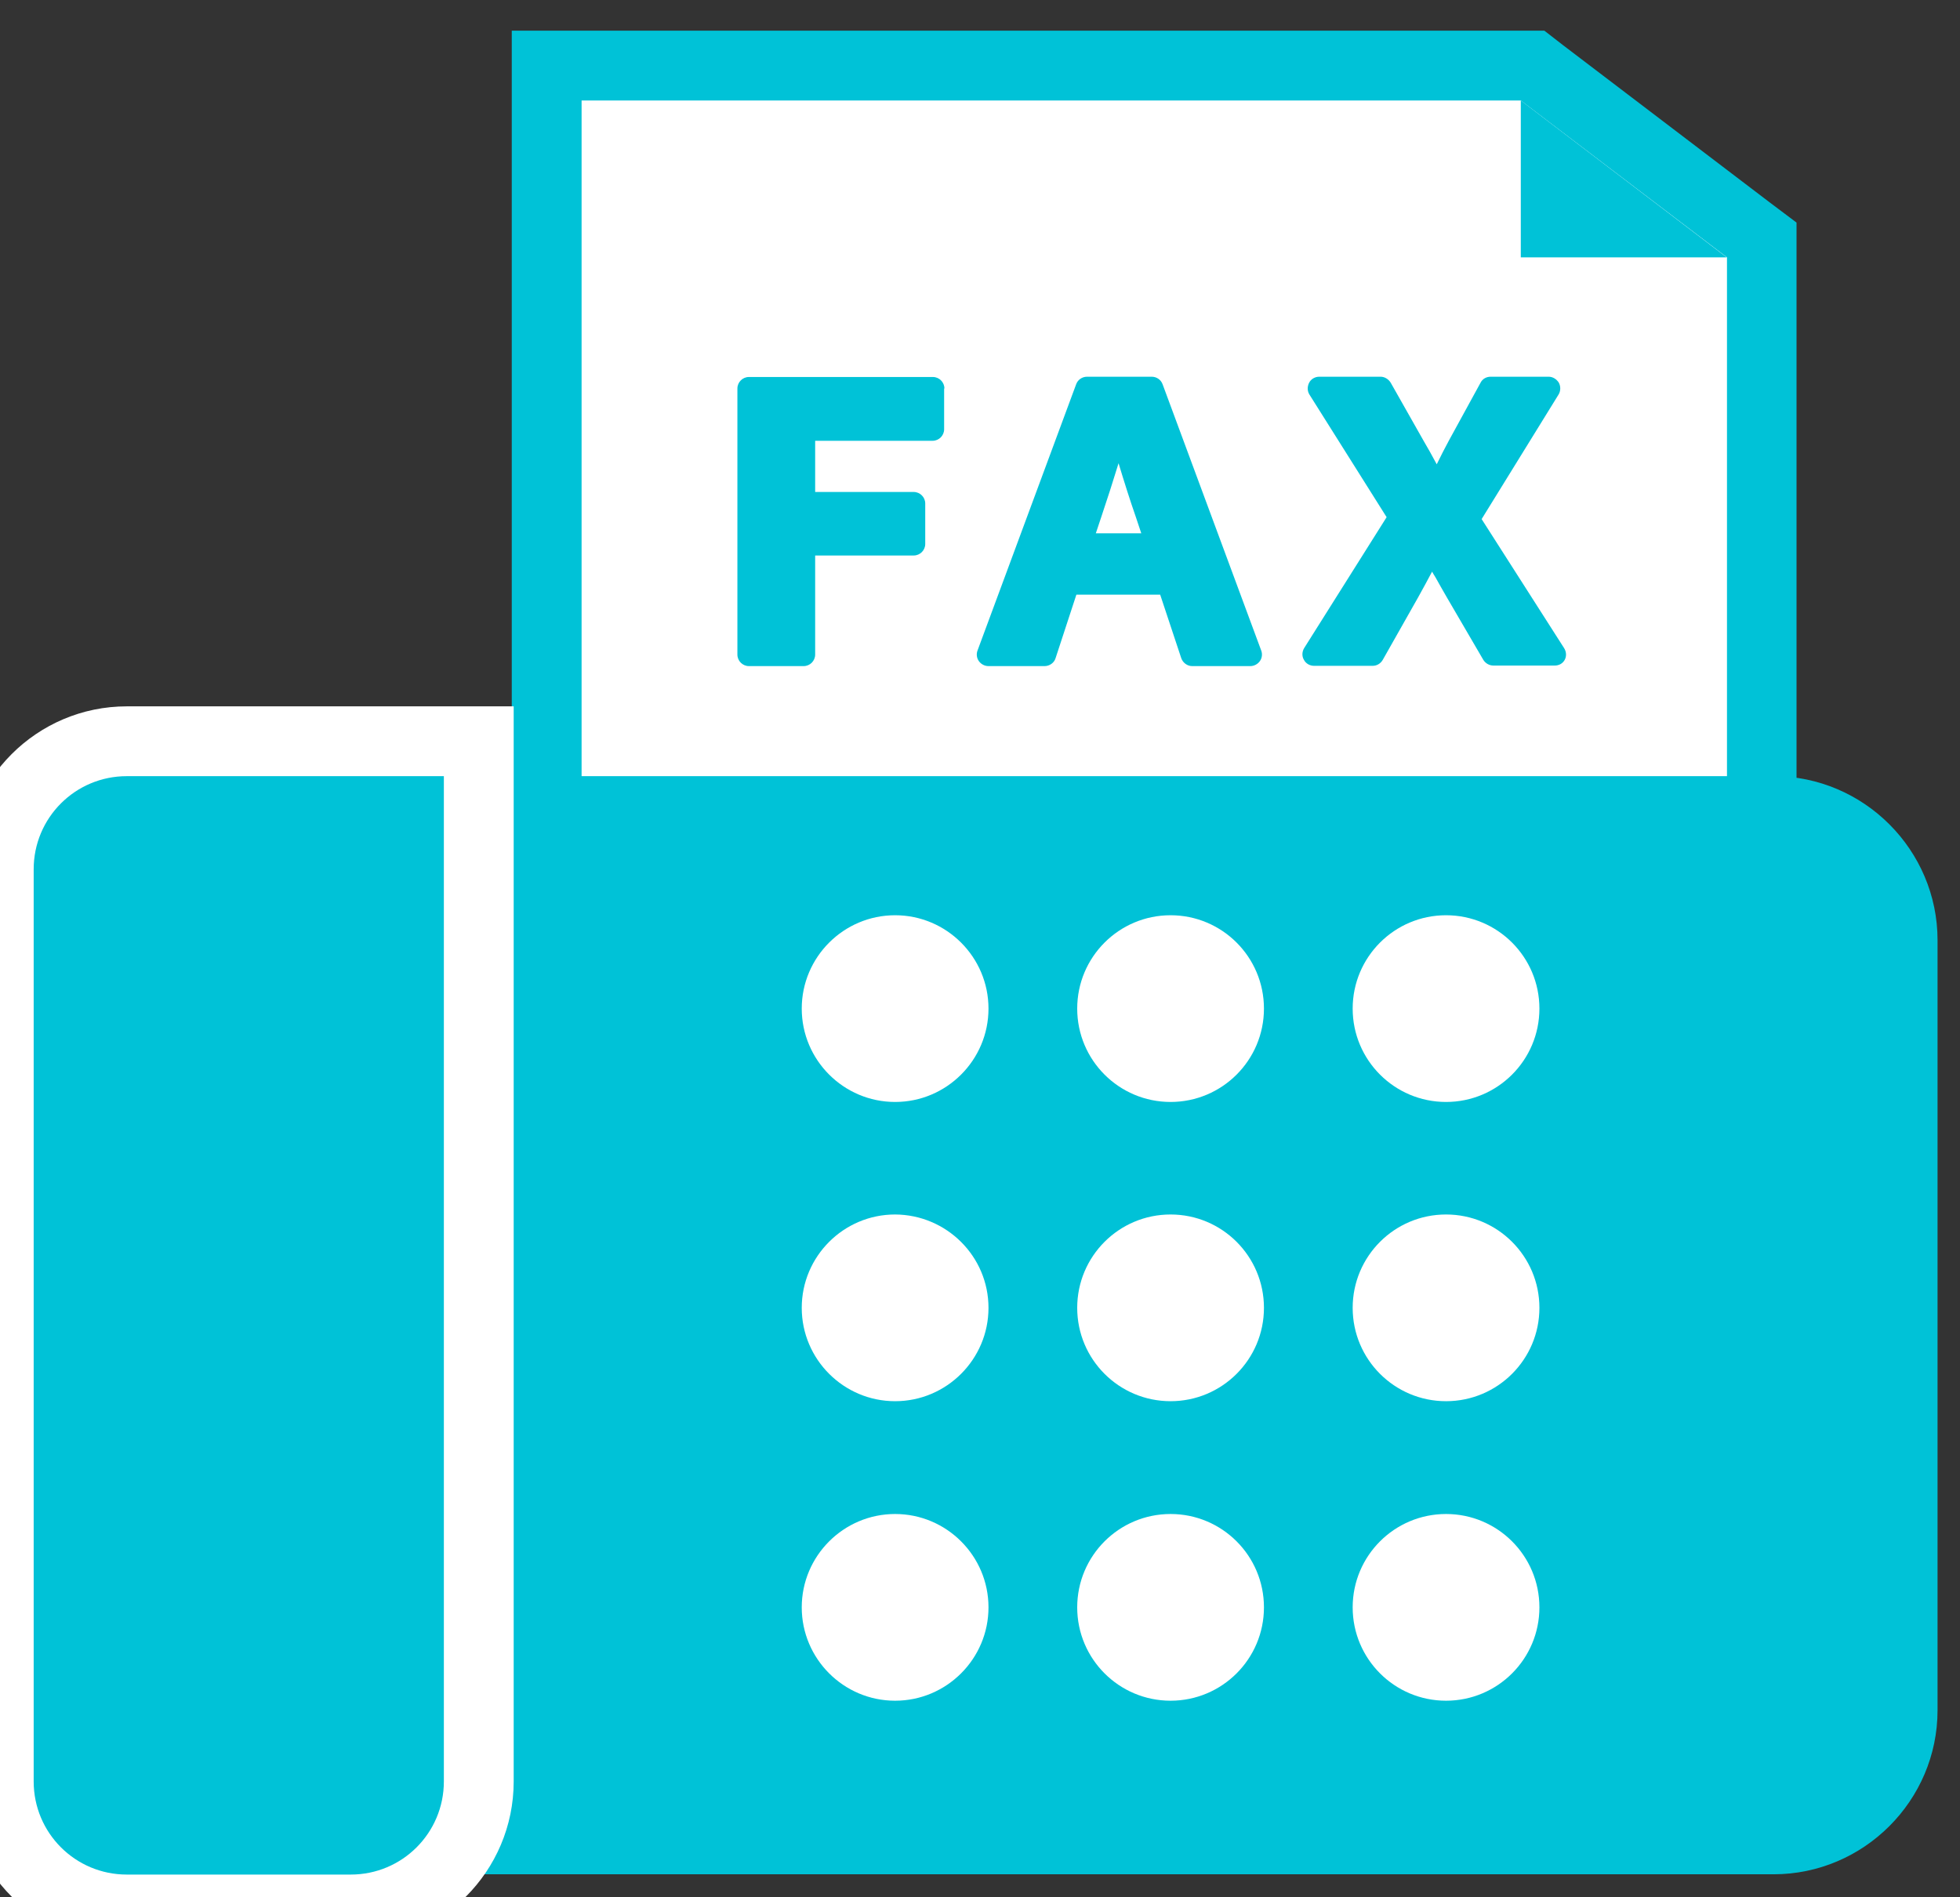
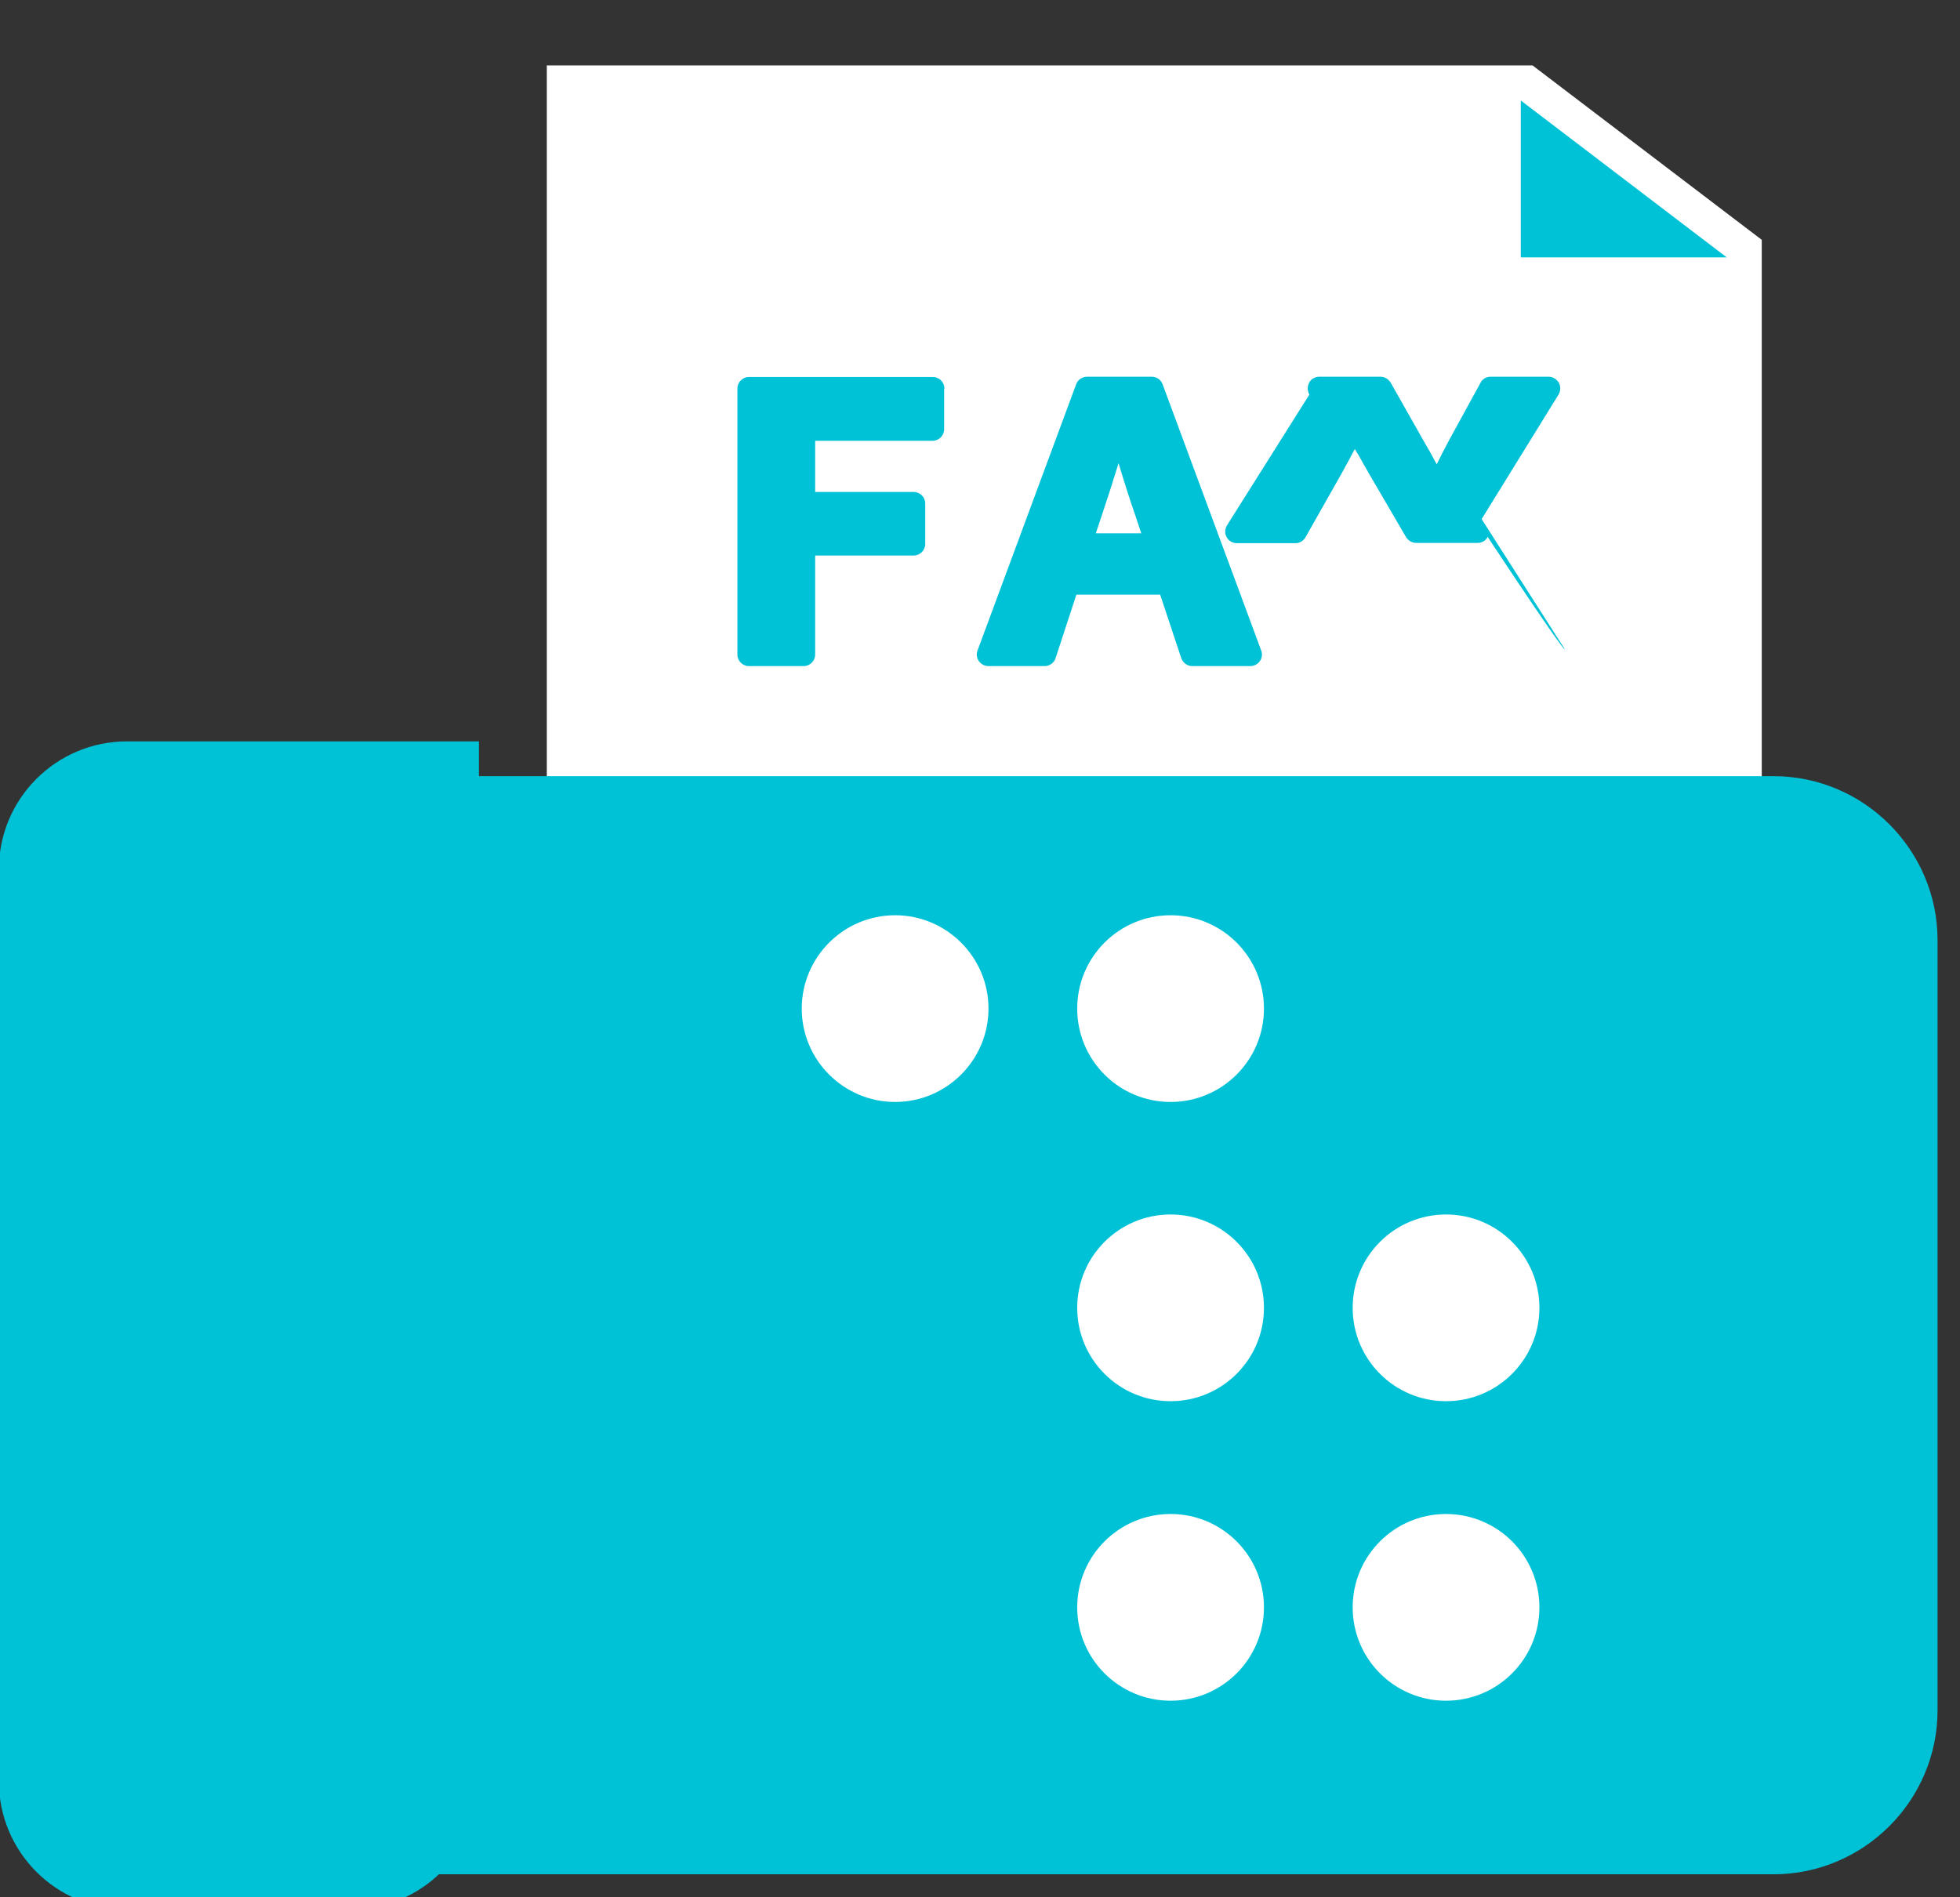
<svg xmlns="http://www.w3.org/2000/svg" version="1.1" id="レイヤー_1" x="0px" y="0px" viewBox="0 0 71.58 69.29" style="enable-background:new 0 0 71.58 69.29;" xml:space="preserve">
  <rect x="0" y="0" width="71.58" height="69.29" fill="#333333" stroke="none" />
  <style type="text/css">
	.st0{fill:#00C2D7;}
	.st1{fill:#FFFFFF;}
	.st2{fill:#0039C4;}
	.st3{fill:#39B54A;}
	.st4{fill:#F7931E;}
</style>
  <g>
    <g>
      <polygon class="st1" points="19.97,31.49 19.97,2.39 55.97,2.39 64.34,8.76 64.34,31.49   " />
-       <path class="st0" d="M55.54,3.67l7.53,5.73v20.82H21.24V3.67H55.54 M56.4,1.12h-0.86h-34.3h-2.55v2.55v26.55v2.55h2.55h41.82h2.55    v-2.55V9.4V8.13l-1.01-0.76l-7.53-5.73L56.4,1.12L56.4,1.12z" />
    </g>
    <g>
      <polygon class="st0" points="55.54,9.4 55.54,3.67 63.06,9.4   " />
    </g>
    <g>
      <path class="st0" d="M70.76,62.47c0,3.3-2.7,5.99-5.99,5.99h-54.4c-3.3,0-5.99-2.7-5.99-5.99V34.34c0-3.3,2.7-5.99,5.99-5.99h54.4    c3.3,0,5.99,2.7,5.99,5.99V62.47z" />
    </g>
    <g>
      <path class="st0" d="M4.63,69.74c-2.58,0-4.67-2.1-4.67-4.67V31.75c0-2.58,2.1-4.67,4.67-4.67h12.86v37.99    c0,2.58-2.1,4.67-4.67,4.67H4.63z" />
-       <path class="st1" d="M16.21,28.35v36.72c0,1.88-1.52,3.4-3.4,3.4H4.63c-1.88,0-3.4-1.52-3.4-3.4V31.75c0-1.88,1.52-3.4,3.4-3.4    H16.21 M18.76,25.8h-2.55H4.63c-3.28,0-5.95,2.67-5.95,5.95v33.32c0,3.28,2.67,5.95,5.95,5.95h8.18c3.28,0,5.95-2.67,5.95-5.95    V28.35V25.8L18.76,25.8z" />
    </g>
    <path class="st1" d="M36.1,36.84c0,1.88-1.53,3.41-3.41,3.41c-1.88,0-3.41-1.53-3.41-3.41s1.53-3.41,3.41-3.41   C34.57,33.43,36.1,34.96,36.1,36.84z" />
    <circle class="st1" cx="42.75" cy="36.84" r="3.41" />
-     <circle class="st1" cx="52.81" cy="36.84" r="3.41" />
-     <path class="st1" d="M36.1,47.77c0,1.88-1.53,3.41-3.41,3.41c-1.88,0-3.41-1.53-3.41-3.41c0-1.88,1.53-3.41,3.41-3.41   C34.57,44.37,36.1,45.89,36.1,47.77z" />
    <circle class="st1" cx="42.75" cy="47.77" r="3.41" />
    <circle class="st1" cx="52.81" cy="47.77" r="3.41" />
-     <path class="st1" d="M36.1,58.71c0,1.88-1.53,3.41-3.41,3.41c-1.88,0-3.41-1.53-3.41-3.41c0-1.88,1.53-3.41,3.41-3.41   C34.57,55.3,36.1,56.83,36.1,58.71z" />
    <circle class="st1" cx="42.75" cy="58.71" r="3.41" />
    <circle class="st1" cx="52.81" cy="58.71" r="3.41" />
    <g>
      <path class="st0" d="M34.49,14.19c0-0.23-0.19-0.42-0.42-0.42h-6.72c-0.23,0-0.42,0.19-0.42,0.42v9.72c0,0.23,0.19,0.42,0.42,0.42    h2c0.23,0,0.42-0.19,0.42-0.42v-3.62h3.6c0.23,0,0.42-0.19,0.42-0.42v-1.48c0-0.23-0.19-0.42-0.42-0.42h-3.6v-1.87h4.29    c0.23,0,0.42-0.19,0.42-0.42V14.19z" />
      <path class="st0" d="M42.46,14.04c-0.06-0.17-0.22-0.28-0.4-0.28H39.7c-0.18,0-0.34,0.11-0.4,0.28l-3.6,9.72    c-0.05,0.13-0.03,0.28,0.05,0.39c0.08,0.11,0.21,0.18,0.35,0.18h2.05c0.18,0,0.35-0.12,0.4-0.29l0.76-2.32h3.06l0.77,2.32    c0.06,0.17,0.22,0.29,0.4,0.29h2.12c0.14,0,0.27-0.07,0.35-0.18c0.08-0.11,0.1-0.26,0.05-0.39L42.46,14.04z M40.22,18.88    c0.22-0.65,0.43-1.31,0.63-1.96c0.2,0.66,0.41,1.33,0.63,1.96l0.2,0.6h-1.66L40.22,18.88z" />
-       <path class="st0" d="M57.12,23.67l-3.01-4.71l2.81-4.55c0.08-0.13,0.08-0.3,0.01-0.43c-0.08-0.13-0.22-0.22-0.37-0.22h-2.12    c-0.16,0-0.3,0.08-0.37,0.22l-1.16,2.12c-0.15,0.28-0.29,0.55-0.44,0.86c0-0.01-0.01-0.02-0.01-0.02    c-0.16-0.3-0.31-0.57-0.47-0.84l-1.2-2.12c-0.08-0.13-0.22-0.22-0.37-0.22h-2.24c-0.15,0-0.3,0.08-0.37,0.22s-0.07,0.3,0.01,0.43    l2.82,4.48l-3.01,4.78c-0.08,0.13-0.09,0.3-0.01,0.43c0.07,0.14,0.22,0.22,0.37,0.22h2.14c0.15,0,0.29-0.08,0.37-0.22l1.29-2.28    c0.18-0.33,0.35-0.63,0.51-0.94c0.04,0.07,0.08,0.14,0.12,0.2c0.14,0.25,0.28,0.5,0.42,0.74l1.33,2.28    c0.08,0.13,0.22,0.21,0.37,0.21h2.24c0.16,0,0.3-0.08,0.37-0.22C57.21,23.97,57.21,23.81,57.12,23.67z" />
+       <path class="st0" d="M57.12,23.67l-3.01-4.71l2.81-4.55c0.08-0.13,0.08-0.3,0.01-0.43c-0.08-0.13-0.22-0.22-0.37-0.22h-2.12    c-0.16,0-0.3,0.08-0.37,0.22l-1.16,2.12c-0.15,0.28-0.29,0.55-0.44,0.86c0-0.01-0.01-0.02-0.01-0.02    c-0.16-0.3-0.31-0.57-0.47-0.84l-1.2-2.12c-0.08-0.13-0.22-0.22-0.37-0.22h-2.24c-0.15,0-0.3,0.08-0.37,0.22s-0.07,0.3,0.01,0.43    l-3.01,4.78c-0.08,0.13-0.09,0.3-0.01,0.43c0.07,0.14,0.22,0.22,0.37,0.22h2.14c0.15,0,0.29-0.08,0.37-0.22l1.29-2.28    c0.18-0.33,0.35-0.63,0.51-0.94c0.04,0.07,0.08,0.14,0.12,0.2c0.14,0.25,0.28,0.5,0.42,0.74l1.33,2.28    c0.08,0.13,0.22,0.21,0.37,0.21h2.24c0.16,0,0.3-0.08,0.37-0.22C57.21,23.97,57.21,23.81,57.12,23.67z" />
    </g>
  </g>
</svg>